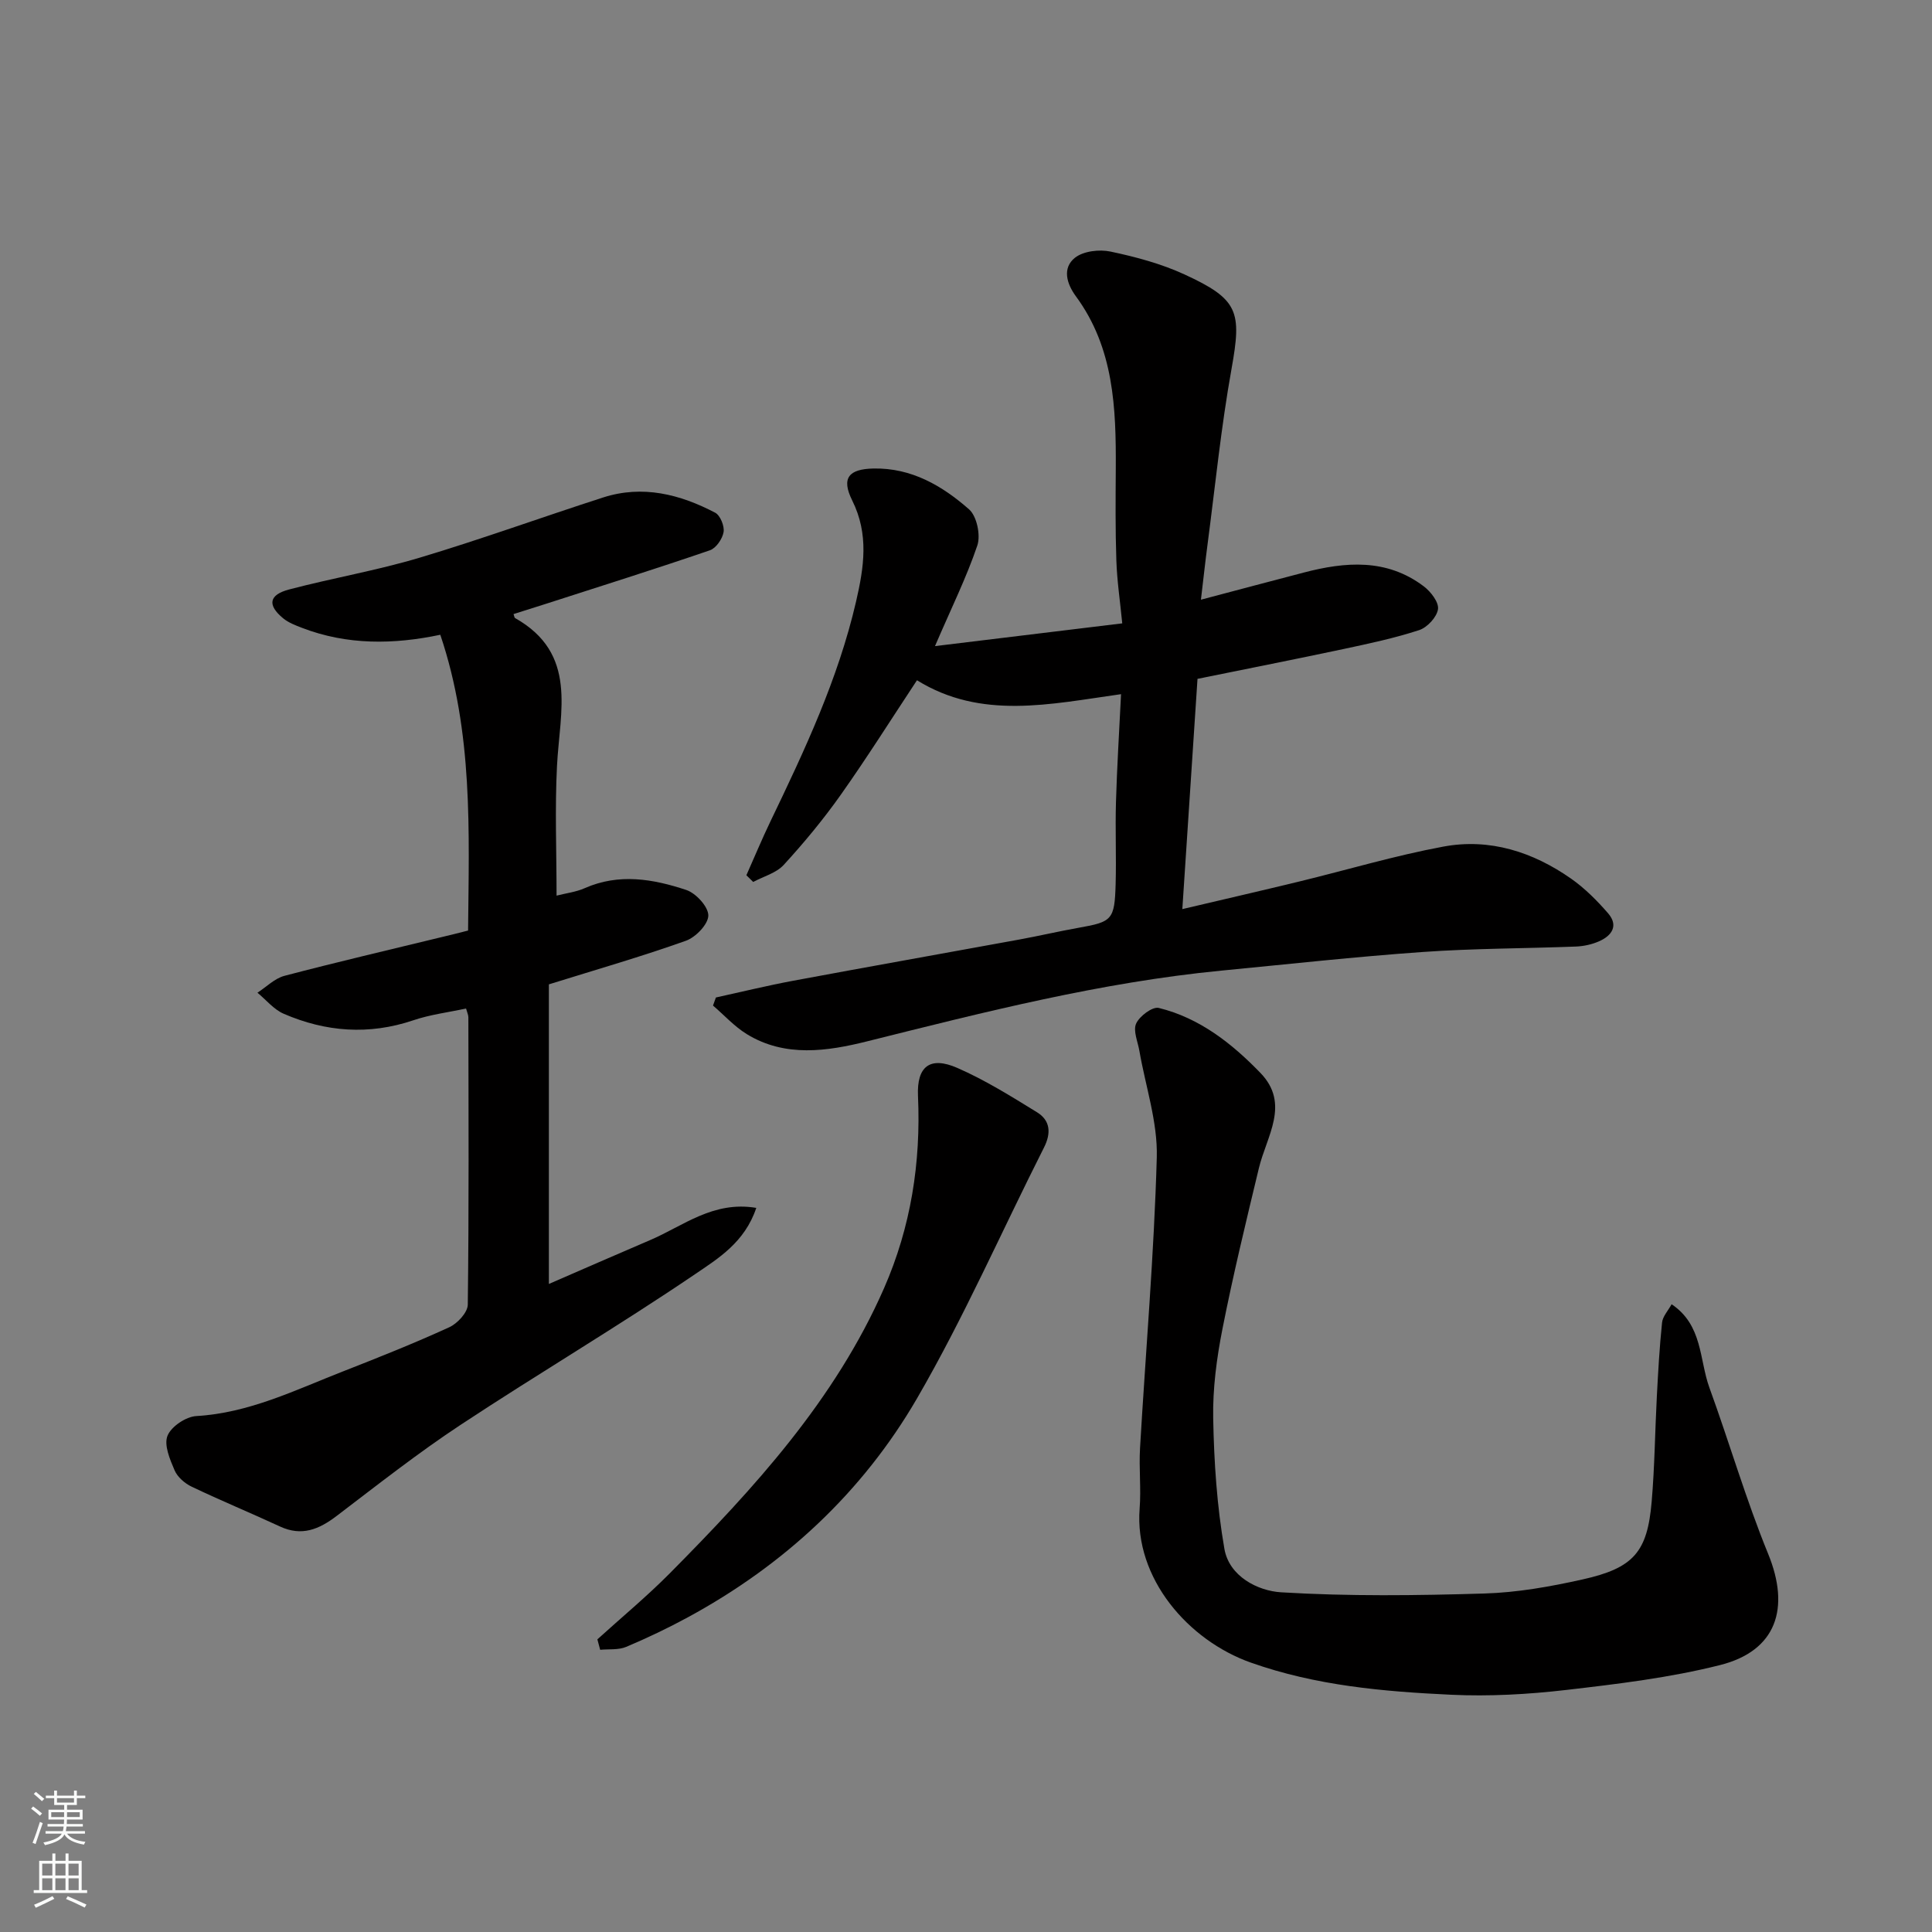
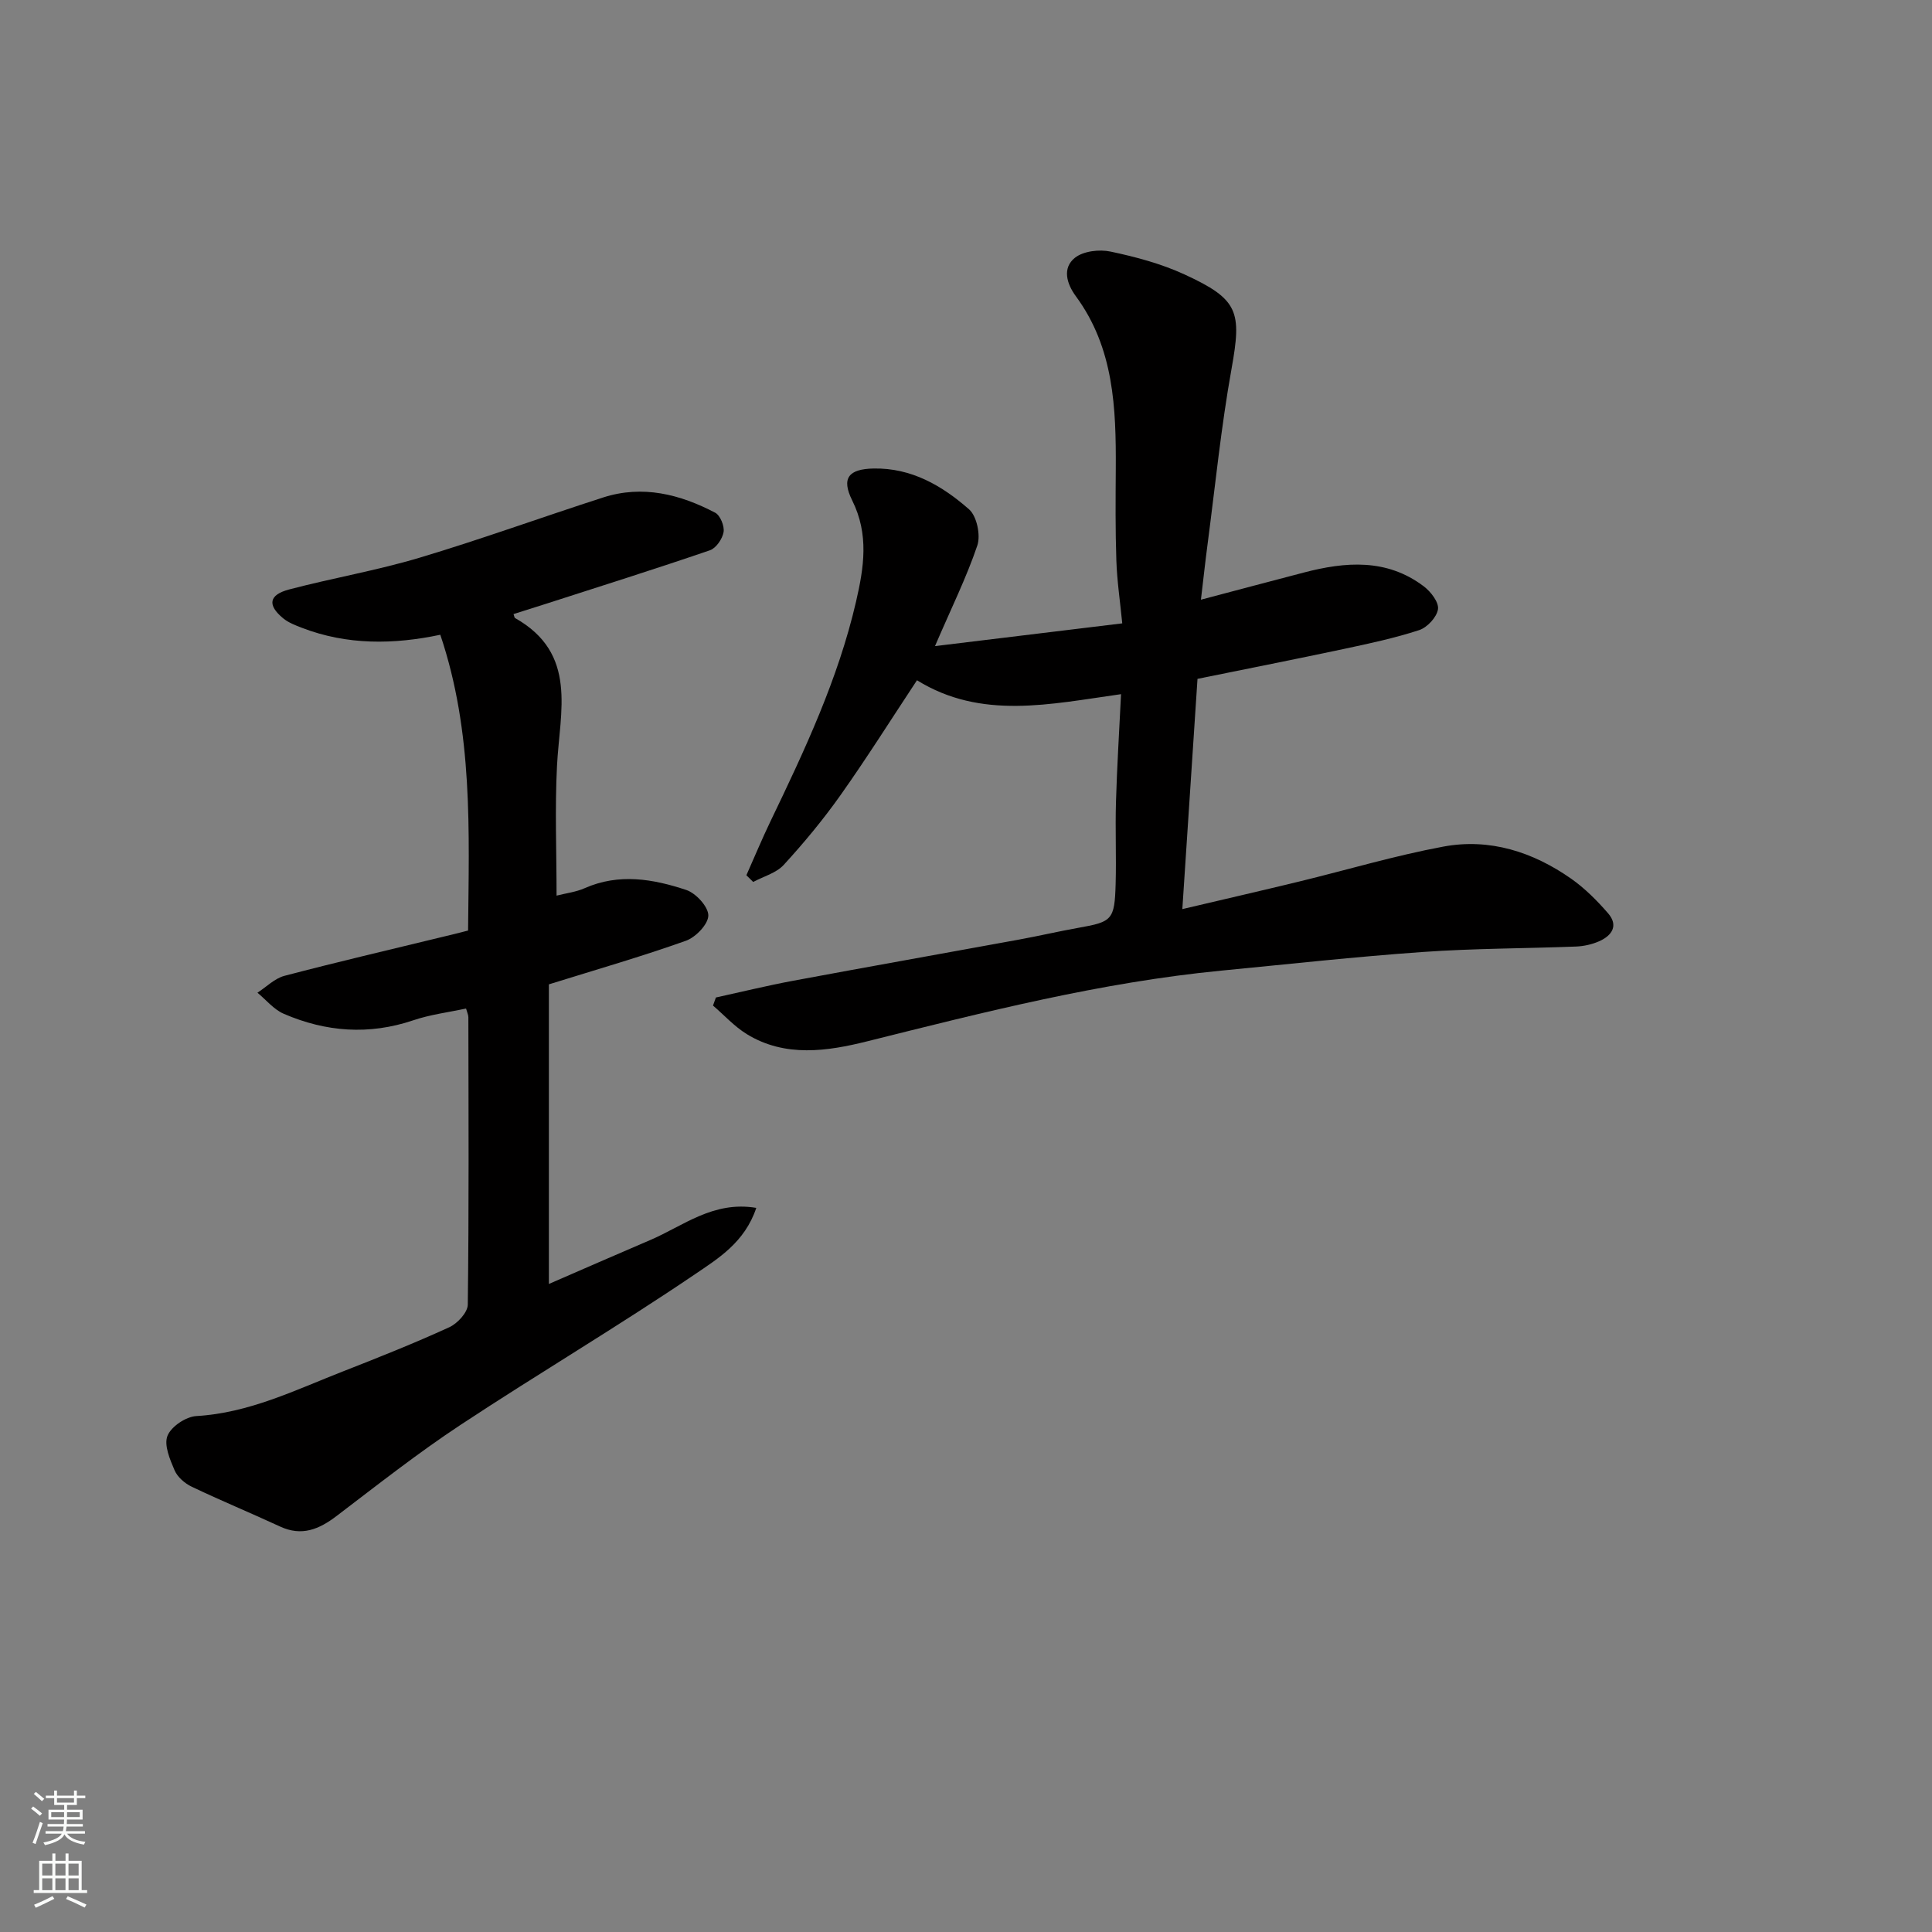
<svg xmlns="http://www.w3.org/2000/svg" enable-background="new 0 0 400 400" viewBox="0 0 400 400">
  <rect x="0" y="0" width="400" height="400" fill="#808080" stroke="none" />
  <g fill="#010000">
-     <path d="m193.58 133.77c13.26-1.61 25.59-3.11 38.77-4.71-.45-4.6-1.08-8.8-1.22-13.01-.22-6.32-.16-12.66-.12-18.99.07-12.57-.37-25-8.26-35.72-1.94-2.64-2.84-5.86-.2-7.97 1.75-1.39 5.06-1.78 7.39-1.28 5.21 1.1 10.48 2.51 15.3 4.73 11.23 5.16 11.86 7.7 9.74 19.52-2.17 12.06-3.38 24.28-4.98 36.44-.47 3.55-.85 7.11-1.36 11.38 7.61-2.01 14.43-3.83 21.26-5.61 8.66-2.27 17.21-2.95 24.87 2.84 1.45 1.09 3.16 3.3 2.95 4.74-.24 1.64-2.22 3.78-3.9 4.33-5.08 1.66-10.36 2.78-15.6 3.9-9.87 2.1-19.78 4.05-30.29 6.19-1.02 15.5-2.05 31.22-3.14 47.67 8.49-2 16.33-3.8 24.16-5.7 9.96-2.42 19.82-5.37 29.88-7.24 9.6-1.79 18.55 1.1 26.47 6.65 2.83 1.99 5.36 4.53 7.64 7.16 2.21 2.56.77 4.64-1.88 5.8-1.46.64-3.13 1.01-4.73 1.08-10.6.41-21.22.38-31.79 1.13-13.92.98-27.81 2.52-41.7 3.86-24.93 2.42-49.1 8.59-73.32 14.64-8.18 2.04-16.95 3.39-24.91-1.5-2.57-1.58-4.67-3.92-6.99-5.91.2-.56.4-1.11.6-1.67 5.34-1.17 10.65-2.47 16.02-3.47 15.55-2.9 31.13-5.66 46.69-8.51 4.17-.76 8.3-1.73 12.47-2.47 6.85-1.21 7.37-1.64 7.58-9.03.16-5.66-.1-11.33.07-17 .21-7.22.66-14.43 1.05-22.32-14.7 2.06-28.94 5.36-42.25-2.88-5.34 8.08-10.37 16.07-15.81 23.76-3.59 5.07-7.58 9.89-11.78 14.47-1.55 1.69-4.18 2.38-6.32 3.53-.47-.46-.94-.93-1.41-1.39 1.66-3.73 3.23-7.51 5-11.19 7.07-14.69 13.99-29.42 17.7-45.44 1.65-7.14 2.71-13.93-.79-20.97-2.32-4.66-.7-6.51 4.43-6.61 7.86-.15 14.22 3.58 19.77 8.46 1.6 1.41 2.42 5.33 1.71 7.46-2.23 6.6-5.35 12.89-8.77 20.85z" />
+     <path d="m193.58 133.77c13.26-1.61 25.59-3.11 38.77-4.71-.45-4.6-1.08-8.8-1.22-13.01-.22-6.32-.16-12.66-.12-18.99.07-12.57-.37-25-8.26-35.72-1.94-2.64-2.84-5.86-.2-7.97 1.75-1.39 5.06-1.78 7.39-1.28 5.21 1.1 10.48 2.51 15.3 4.73 11.23 5.16 11.86 7.7 9.74 19.52-2.17 12.06-3.38 24.28-4.98 36.44-.47 3.55-.85 7.11-1.36 11.38 7.61-2.01 14.43-3.83 21.26-5.61 8.66-2.27 17.21-2.95 24.87 2.84 1.45 1.09 3.16 3.3 2.95 4.74-.24 1.64-2.22 3.78-3.9 4.33-5.08 1.66-10.36 2.78-15.6 3.9-9.87 2.1-19.78 4.05-30.29 6.19-1.02 15.5-2.05 31.22-3.14 47.67 8.49-2 16.33-3.8 24.16-5.7 9.96-2.42 19.82-5.37 29.88-7.24 9.6-1.79 18.55 1.1 26.47 6.65 2.83 1.99 5.36 4.53 7.64 7.16 2.21 2.56.77 4.64-1.88 5.8-1.46.64-3.13 1.01-4.73 1.08-10.6.41-21.22.38-31.79 1.13-13.92.98-27.81 2.52-41.7 3.86-24.93 2.42-49.1 8.59-73.32 14.64-8.18 2.04-16.95 3.39-24.91-1.5-2.57-1.58-4.67-3.92-6.99-5.91.2-.56.4-1.11.6-1.67 5.34-1.17 10.65-2.47 16.02-3.47 15.55-2.9 31.13-5.66 46.69-8.51 4.17-.76 8.3-1.73 12.47-2.47 6.85-1.21 7.37-1.64 7.58-9.03.16-5.66-.1-11.33.07-17 .21-7.22.66-14.43 1.05-22.32-14.7 2.06-28.94 5.36-42.25-2.88-5.34 8.08-10.37 16.07-15.81 23.76-3.59 5.07-7.58 9.89-11.78 14.47-1.55 1.69-4.18 2.38-6.32 3.53-.47-.46-.94-.93-1.41-1.39 1.66-3.73 3.23-7.51 5-11.19 7.07-14.69 13.99-29.42 17.7-45.44 1.65-7.14 2.71-13.93-.79-20.97-2.32-4.66-.7-6.51 4.43-6.61 7.86-.15 14.22 3.58 19.77 8.46 1.6 1.41 2.42 5.33 1.71 7.46-2.23 6.6-5.35 12.89-8.77 20.85" />
    <path d="m96.91 192.66c.19-20.54 1.08-40.99-5.75-61.24-9.62 2.03-19.27 2.18-28.66-1.44-1.35-.52-2.79-1.07-3.88-1.97-3.3-2.73-2.97-4.86 1.25-5.97 8.96-2.36 18.13-3.92 26.99-6.57 12.78-3.82 25.33-8.39 38.03-12.48 8.16-2.62 15.89-.66 23.18 3.16 1.05.55 1.95 2.77 1.74 4.01-.24 1.41-1.55 3.33-2.83 3.77-11.24 3.85-22.57 7.42-33.87 11.06-2.26.73-4.52 1.43-6.79 2.15.18.5.19.74.3.81 13.07 7.35 9.27 19.33 8.7 30.63-.45 8.79-.09 17.63-.09 26.85 1.96-.5 4.01-.74 5.82-1.54 7.1-3.14 14.18-1.91 21.04.37 2 .67 4.57 3.47 4.56 5.28s-2.61 4.51-4.63 5.23c-9.15 3.26-18.49 5.95-28.38 9.03v62.03c6.86-2.98 13.92-6.07 21-9.1 6.82-2.91 13.01-8.15 21.94-6.65-2.39 7.15-7.92 10.49-12.65 13.71-15.92 10.8-32.51 20.61-48.57 31.21-8.85 5.84-17.21 12.43-25.66 18.86-3.64 2.77-7.21 4.28-11.72 2.19-6.06-2.81-12.25-5.36-18.28-8.24-1.43-.68-2.95-1.99-3.55-3.39-.97-2.26-2.24-5.24-1.47-7.16.76-1.91 3.81-3.96 5.97-4.08 10.89-.63 20.43-5.36 30.27-9.21 7.43-2.91 14.85-5.86 22.1-9.18 1.69-.77 3.81-3.06 3.83-4.68.25-19.83.15-39.66.12-59.5 0-.47-.24-.95-.48-1.81-3.67.8-7.42 1.25-10.92 2.44-9.18 3.1-18.11 2.42-26.83-1.35-2.06-.89-3.64-2.88-5.44-4.36 1.86-1.2 3.57-2.97 5.61-3.5 10.85-2.85 21.78-5.4 32.68-8.05 1.7-.39 3.42-.84 5.32-1.32z" />
-     <path d="m346.09 270.03c6.46 4.33 5.71 11.46 7.82 17.26 4.16 11.44 7.57 23.18 12.17 34.43 4.61 11.27 1.71 20.08-9.98 23.02-10.4 2.62-21.18 3.91-31.86 5.15-7.87.91-15.88 1.36-23.78.99-14.03-.66-27.97-1.87-41.5-6.66-12.89-4.56-24.14-17.41-23.01-31.89.32-4.14-.16-8.34.08-12.49 1.17-20.08 2.91-40.13 3.47-60.22.2-7.31-2.33-14.69-3.6-22.04-.33-1.92-1.35-4.19-.67-5.67.7-1.54 3.38-3.54 4.67-3.23 8.45 2.07 15.15 7.35 21.05 13.45 6.23 6.43 1.27 13.12-.31 19.72-2.66 11.05-5.34 22.11-7.54 33.26-1.2 6.09-2.04 12.39-1.92 18.57.17 9.02.77 18.12 2.32 27 .99 5.69 6.91 8.7 11.75 8.99 13.97.85 28.04.67 42.05.25 6.81-.2 13.66-1.42 20.33-2.91 10.61-2.36 13.44-5.68 14.33-16.1.62-7.24.69-14.52 1.07-21.78.27-5.1.55-10.21 1.08-15.29.12-1.28 1.24-2.46 1.98-3.81z" />
-     <path d="m123.68 339.41c5-4.54 10.22-8.86 14.97-13.65 17.49-17.65 34.24-35.91 44.39-59.07 5.55-12.67 7.64-25.98 7.02-39.8-.27-6.12 2.49-8.26 8.14-5.79 5.75 2.51 11.14 5.88 16.5 9.18 2.78 1.71 2.96 4.33 1.43 7.34-8.75 17.31-16.56 35.16-26.27 51.9-11.29 19.45-27.51 34.5-47.4 45.3-4.16 2.26-8.45 4.31-12.82 6.15-1.6.67-3.58.43-5.38.6-.2-.71-.39-1.43-.58-2.16z" />
  </g>
  <path d="m6.44 374.46.42-.45c.65.47 1.27.95 1.85 1.44l-.45.49c-.65-.56-1.25-1.06-1.82-1.48m.93 7.33-.63-.26c.55-1.36 1.05-2.8 1.52-4.33.19.1.38.19.59.27-.46 1.29-.95 2.73-1.48 4.32m-.38-10.38.44-.42c.43.34 1.01.82 1.74 1.44l-.49.49c-.53-.51-1.09-1.01-1.69-1.51m2.5.35h1.72v-1.04h.59v1.04h3.52v-1.04h.59v1.04h1.75v.53h-1.75v1.42h-2.03v.97h3.22v2.03h-3.24c0 .35-.01.66-.03.93h3.32v.53h-3.37c-.03.27-.08.58-.15.94h3.96v.53h-3.71c.67.92 1.93 1.48 3.79 1.68-.13.24-.23.44-.29.59-2.13-.38-3.48-1.08-4.04-2.12-.43.97-1.77 1.72-4.03 2.23-.09-.19-.2-.37-.33-.55 2.1-.42 3.37-1.03 3.81-1.83h-3.36v-.53h3.58c.08-.29.13-.61.16-.94h-3.33v-.53h3.39c.02-.27.04-.58.04-.93h-3.23v-2.03h3.25v-.97h-2.07v-1.42h-1.73zm1.12 3.44v1h2.65c.01-.3.02-.44.01-.4v-.25-.35zm1.19-2h3.52v-.91h-3.52zm4.71 2h-2.63v.59c0 .15-.01.28-.01.4h2.64z" fill="#fafbfa" />
  <path d="m13.56 383.74h.63v1.52h2.72v6.07h1.13v.6h-11.06v-.6h1.13v-6.07h2.73v-1.52h.63v1.52h2.1v-1.52zm-2.69 8.83.38.56c-1.24.63-2.53 1.25-3.85 1.85-.1-.21-.21-.42-.34-.63 1.36-.55 2.63-1.15 3.81-1.78m-2.13-4.27h2.1v-2.45h-2.1zm0 3.04h2.1v-2.46h-2.1zm2.72-3.04h2.1v-2.45h-2.1zm0 3.04h2.1v-2.46h-2.1zm6.07 3.6c-1.41-.71-2.7-1.3-3.86-1.78l.35-.56c1.45.62 2.75 1.19 3.88 1.72zm-1.25-9.09h-2.1v2.45h2.1zm-2.09 5.49h2.1v-2.46h-2.1z" fill="#fafbfa" />
</svg>